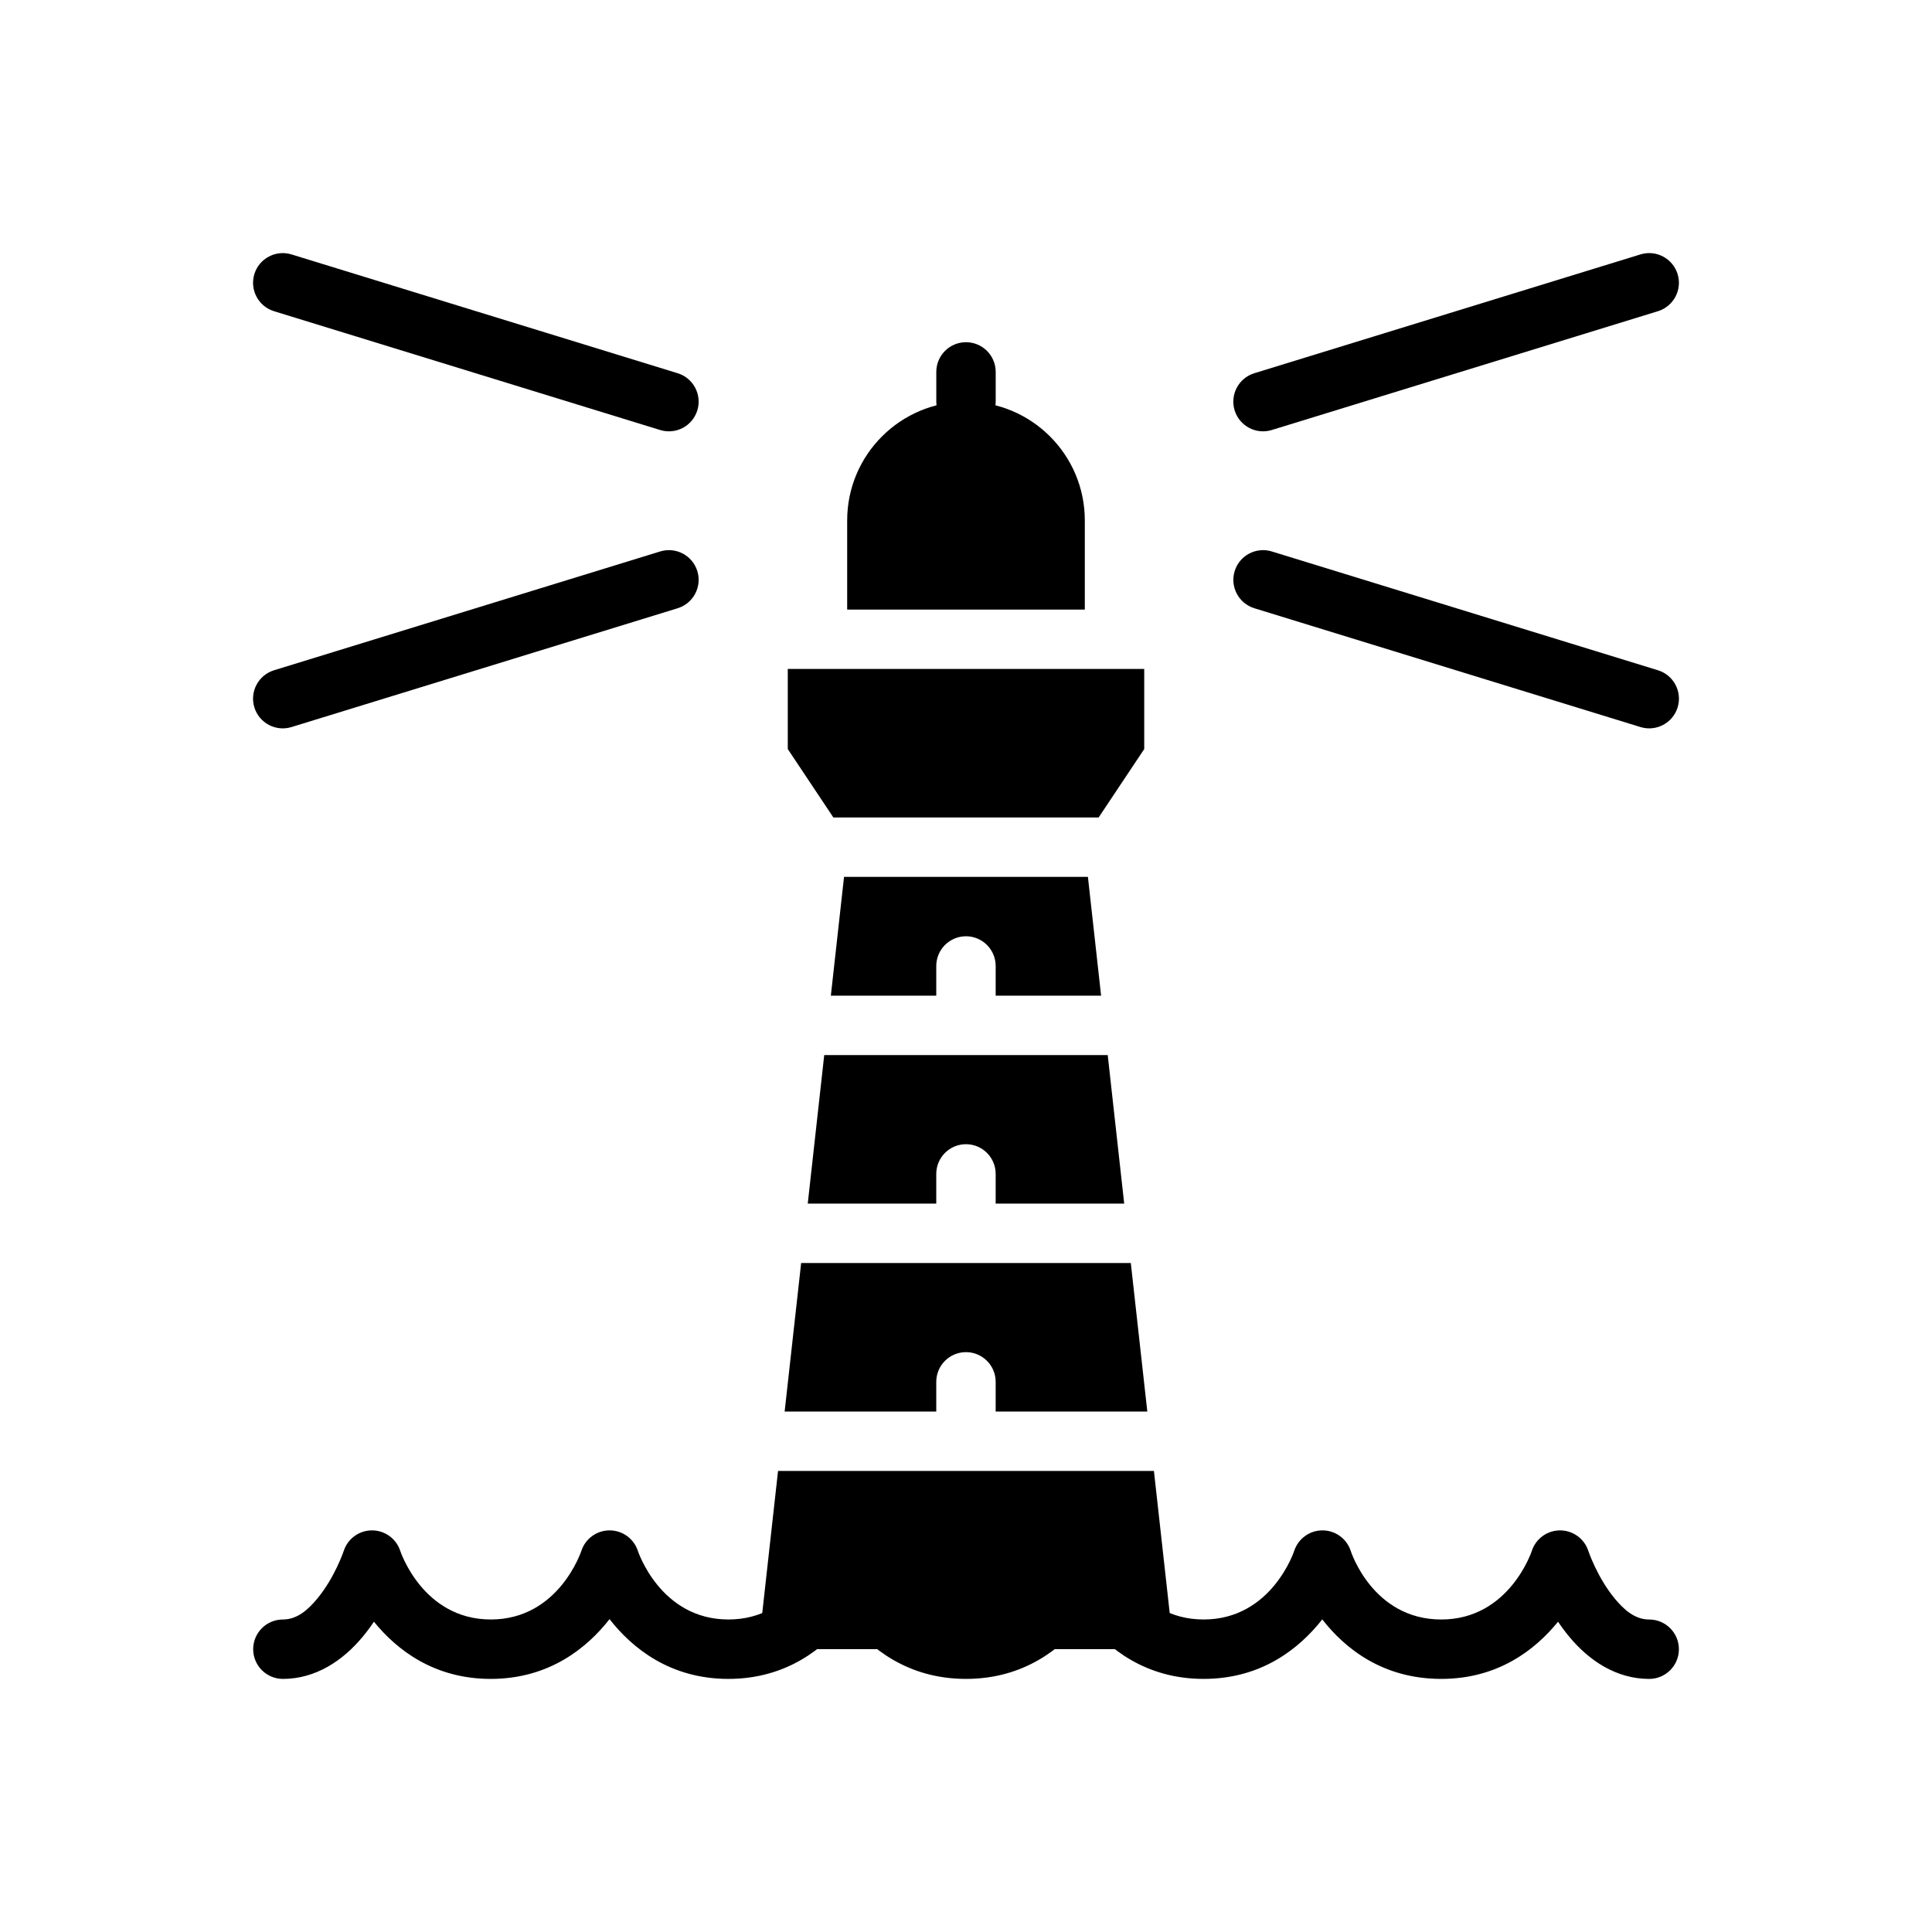
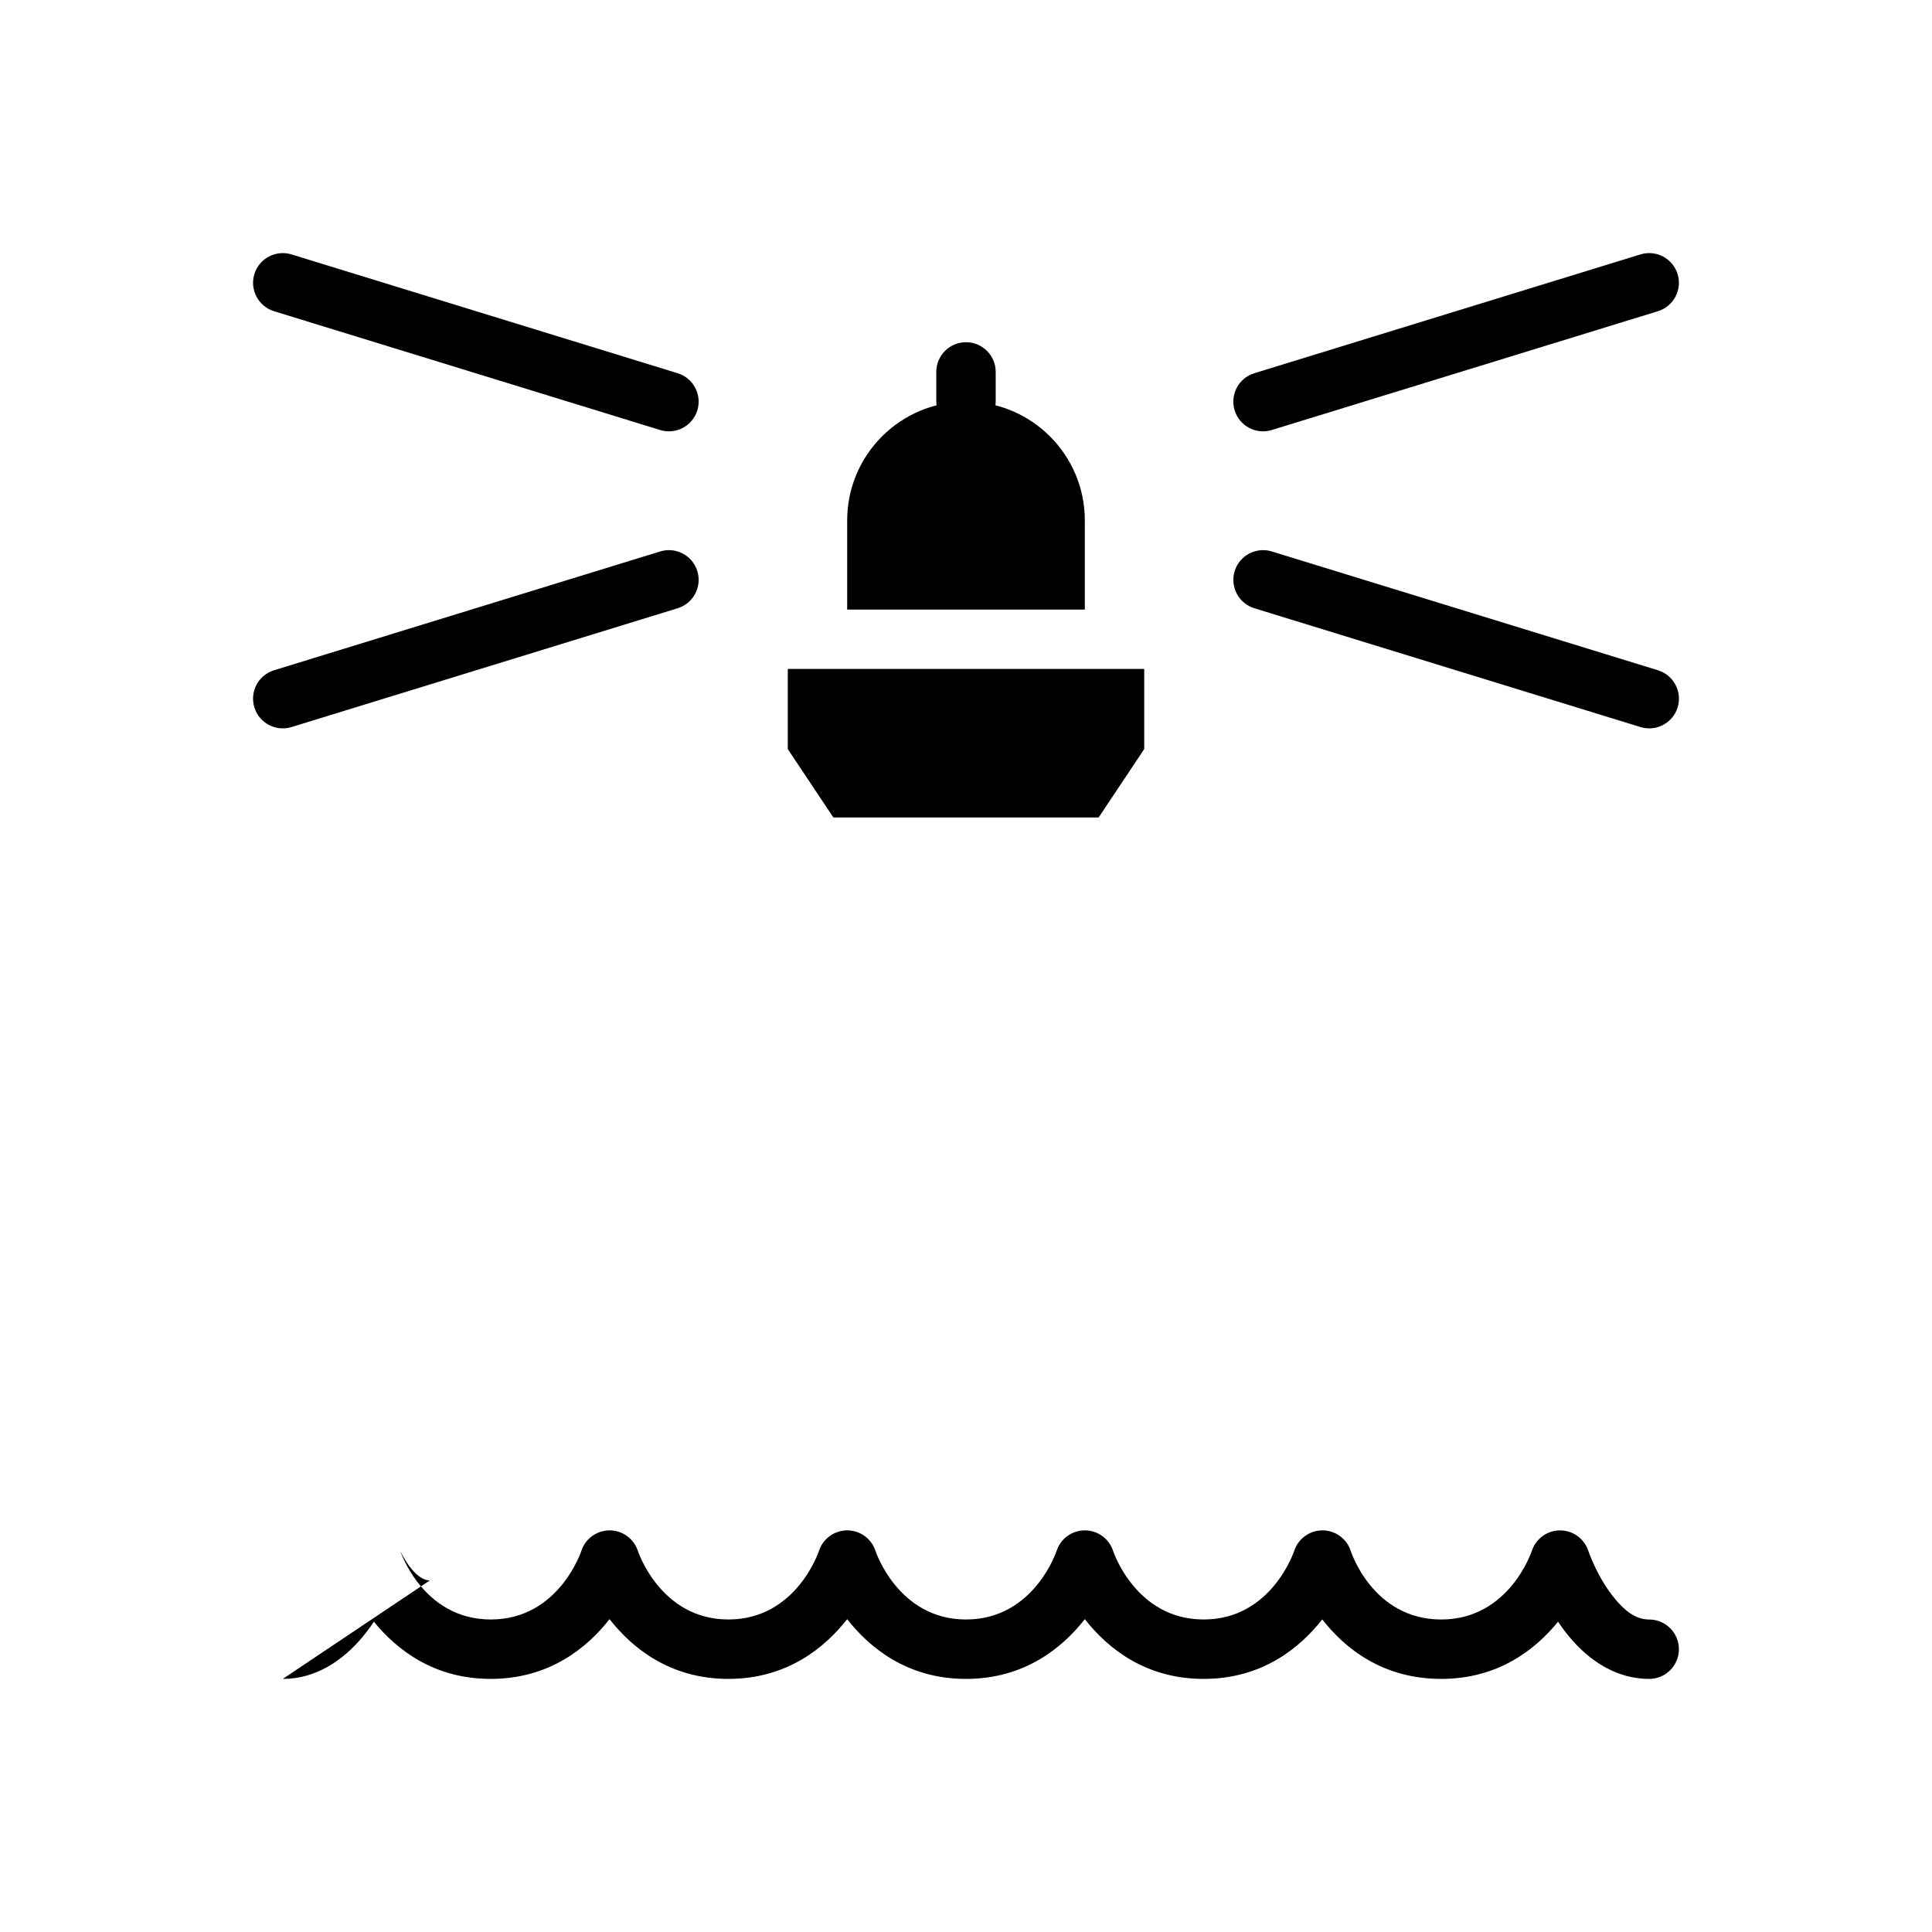
<svg xmlns="http://www.w3.org/2000/svg" fill="#000000" width="800px" height="800px" version="1.1" viewBox="144 144 512 512">
  <g fill-rule="evenodd">
-     <path d="m218.94 588.93c8.73 0 15.926-4.856 21.16-11.148 1.086-1.301 2.086-2.66 2.992-4.016 6.055 7.461 15.941 15.16 30.953 15.16 15.461 0 25.488-8.172 31.488-15.832 6 7.66 16.027 15.832 31.488 15.832 15.461 0 25.488-8.172 31.488-15.832 6 7.66 16.027 15.832 31.488 15.832s25.488-8.172 31.488-15.832c6 7.66 16.027 15.832 31.488 15.832 15.422 0 25.434-8.125 31.441-15.77 5.969 7.652 15.965 15.77 31.535 15.77 15.012 0 24.898-7.699 30.953-15.16 0.906 1.363 1.906 2.715 2.992 4.016 5.234 6.289 12.43 11.148 21.16 11.148 4.344 0 7.871-3.527 7.871-7.871s-3.527-7.871-7.871-7.871c-3.863 0-6.746-2.691-9.07-5.481-4.723-5.668-7.078-12.754-7.078-12.754-1.07-3.219-4.086-5.383-7.469-5.383-3.387 0-6.398 2.164-7.469 5.383 0 0-5.918 18.23-24.016 18.23-18.238 0-23.992-18.168-23.992-18.168-1.047-3.234-4.055-5.434-7.453-5.449-3.41-0.016-6.43 2.156-7.512 5.383 0 0-5.918 18.23-24.016 18.23s-24.016-18.23-24.016-18.23c-1.07-3.219-4.086-5.383-7.469-5.383-3.387 0-6.398 2.164-7.469 5.383 0 0-5.918 18.23-24.016 18.23s-24.016-18.23-24.016-18.23c-1.07-3.219-4.086-5.383-7.469-5.383-3.387 0-6.398 2.164-7.469 5.383 0 0-5.918 18.23-24.016 18.23s-24.016-18.23-24.016-18.23c-1.07-3.219-4.086-5.383-7.469-5.383-3.387 0-6.398 2.164-7.469 5.383 0 0-5.918 18.23-24.016 18.23s-24.016-18.23-24.016-18.23c-1.07-3.219-4.086-5.383-7.469-5.383-3.387 0-6.398 2.164-7.469 5.383 0 0-2.356 7.086-7.078 12.754-2.32 2.785-5.203 5.481-9.07 5.481-4.344 0-7.871 3.527-7.871 7.871s3.527 7.871 7.871 7.871z" />
+     <path d="m218.94 588.93c8.73 0 15.926-4.856 21.16-11.148 1.086-1.301 2.086-2.66 2.992-4.016 6.055 7.461 15.941 15.16 30.953 15.16 15.461 0 25.488-8.172 31.488-15.832 6 7.66 16.027 15.832 31.488 15.832 15.461 0 25.488-8.172 31.488-15.832 6 7.66 16.027 15.832 31.488 15.832s25.488-8.172 31.488-15.832c6 7.66 16.027 15.832 31.488 15.832 15.422 0 25.434-8.125 31.441-15.77 5.969 7.652 15.965 15.77 31.535 15.77 15.012 0 24.898-7.699 30.953-15.16 0.906 1.363 1.906 2.715 2.992 4.016 5.234 6.289 12.43 11.148 21.16 11.148 4.344 0 7.871-3.527 7.871-7.871s-3.527-7.871-7.871-7.871c-3.863 0-6.746-2.691-9.07-5.481-4.723-5.668-7.078-12.754-7.078-12.754-1.07-3.219-4.086-5.383-7.469-5.383-3.387 0-6.398 2.164-7.469 5.383 0 0-5.918 18.23-24.016 18.23-18.238 0-23.992-18.168-23.992-18.168-1.047-3.234-4.055-5.434-7.453-5.449-3.41-0.016-6.43 2.156-7.512 5.383 0 0-5.918 18.23-24.016 18.23s-24.016-18.23-24.016-18.23c-1.07-3.219-4.086-5.383-7.469-5.383-3.387 0-6.398 2.164-7.469 5.383 0 0-5.918 18.23-24.016 18.23s-24.016-18.23-24.016-18.23c-1.07-3.219-4.086-5.383-7.469-5.383-3.387 0-6.398 2.164-7.469 5.383 0 0-5.918 18.23-24.016 18.23s-24.016-18.23-24.016-18.23c-1.07-3.219-4.086-5.383-7.469-5.383-3.387 0-6.398 2.164-7.469 5.383 0 0-5.918 18.23-24.016 18.23s-24.016-18.23-24.016-18.23s3.527 7.871 7.871 7.871z" />
    <path d="m352.77 321.28v21.23l12.082 18.129h70.297l12.082-18.129v-21.23h-94.465z" />
    <path d="m368.51 305.54v-23.617c0-17.391 14.098-31.488 31.488-31.488s31.488 14.098 31.488 31.488v23.617z" />
-     <path d="m455.05 581.05h-110.11l5.25-47.23h99.613zm-62.93-62.977v-7.871c0-4.344 3.527-7.871 7.871-7.871s7.871 3.527 7.871 7.871v7.871h40.188l-4.375-39.359h-87.363l-4.375 39.359h40.188zm0-55.105v-7.871c0-4.344 3.527-7.871 7.871-7.871s7.871 3.527 7.871 7.871v7.871h34.062l-4.367-39.359h-75.129l-4.367 39.359h34.062zm43.684-55.105-3.496-31.488h-64.629l-3.496 31.488h27.938v-7.871c0-4.344 3.527-7.871 7.871-7.871s7.871 3.527 7.871 7.871v7.871z" />
    <path d="m407.87 250.43v-7.871c0-4.344-3.527-7.871-7.871-7.871s-7.871 3.527-7.871 7.871v7.871c0 4.344 3.527 7.871 7.871 7.871s7.871-3.527 7.871-7.871z" />
    <path d="m481.03 257.96 102.34-31.488c4.156-1.281 6.488-5.691 5.211-9.84-1.281-4.156-5.691-6.488-9.84-5.211l-102.34 31.488c-4.156 1.281-6.488 5.691-5.211 9.84 1.281 4.156 5.691 6.488 9.84 5.211z" />
    <path d="m323.59 242.91-102.34-31.488c-4.148-1.273-8.559 1.055-9.84 5.211-1.273 4.148 1.055 8.559 5.211 9.84l102.34 31.488c4.148 1.273 8.559-1.055 9.84-5.211 1.273-4.148-1.055-8.559-5.211-9.84z" />
    <path d="m476.41 305.19 102.34 31.488c4.148 1.273 8.559-1.055 9.84-5.211 1.273-4.148-1.055-8.559-5.211-9.84l-102.34-31.488c-4.148-1.273-8.559 1.055-9.84 5.211-1.273 4.148 1.055 8.559 5.211 9.84z" />
    <path d="m318.96 290.14-102.34 31.488c-4.156 1.281-6.488 5.691-5.211 9.84 1.281 4.156 5.691 6.488 9.84 5.211l102.34-31.488c4.156-1.281 6.488-5.691 5.211-9.84-1.281-4.156-5.691-6.488-9.84-5.211z" />
  </g>
</svg>